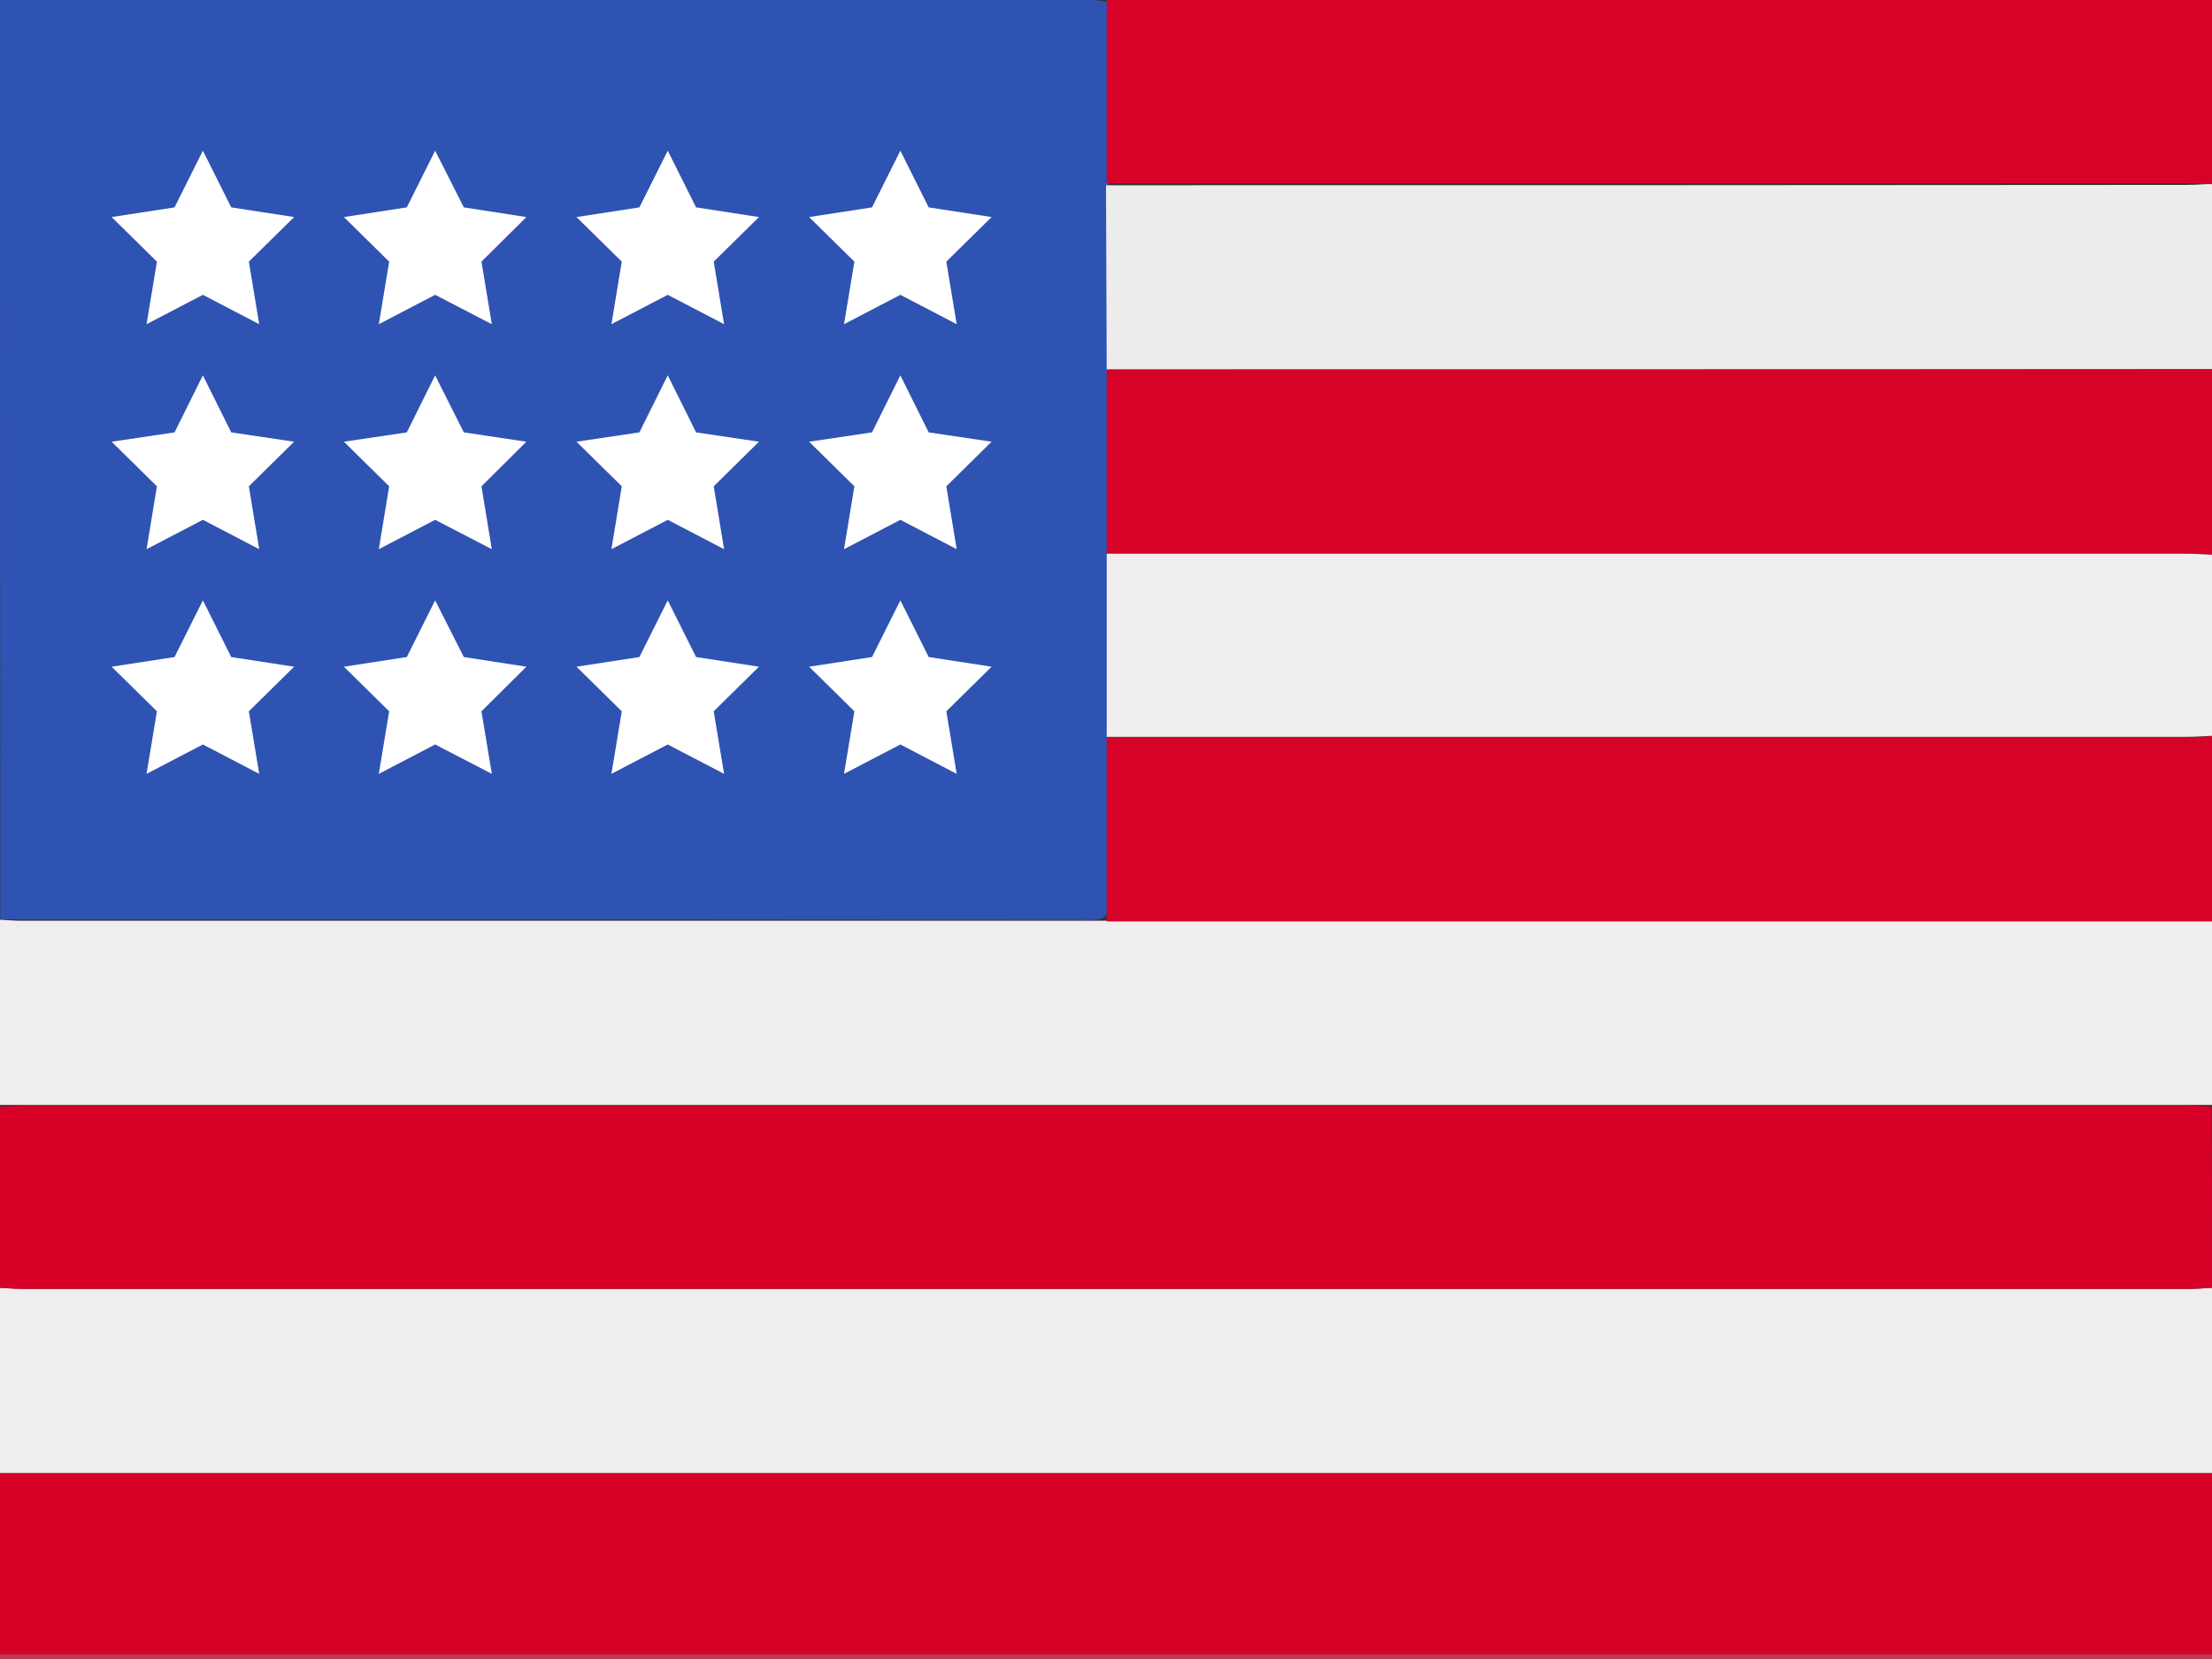
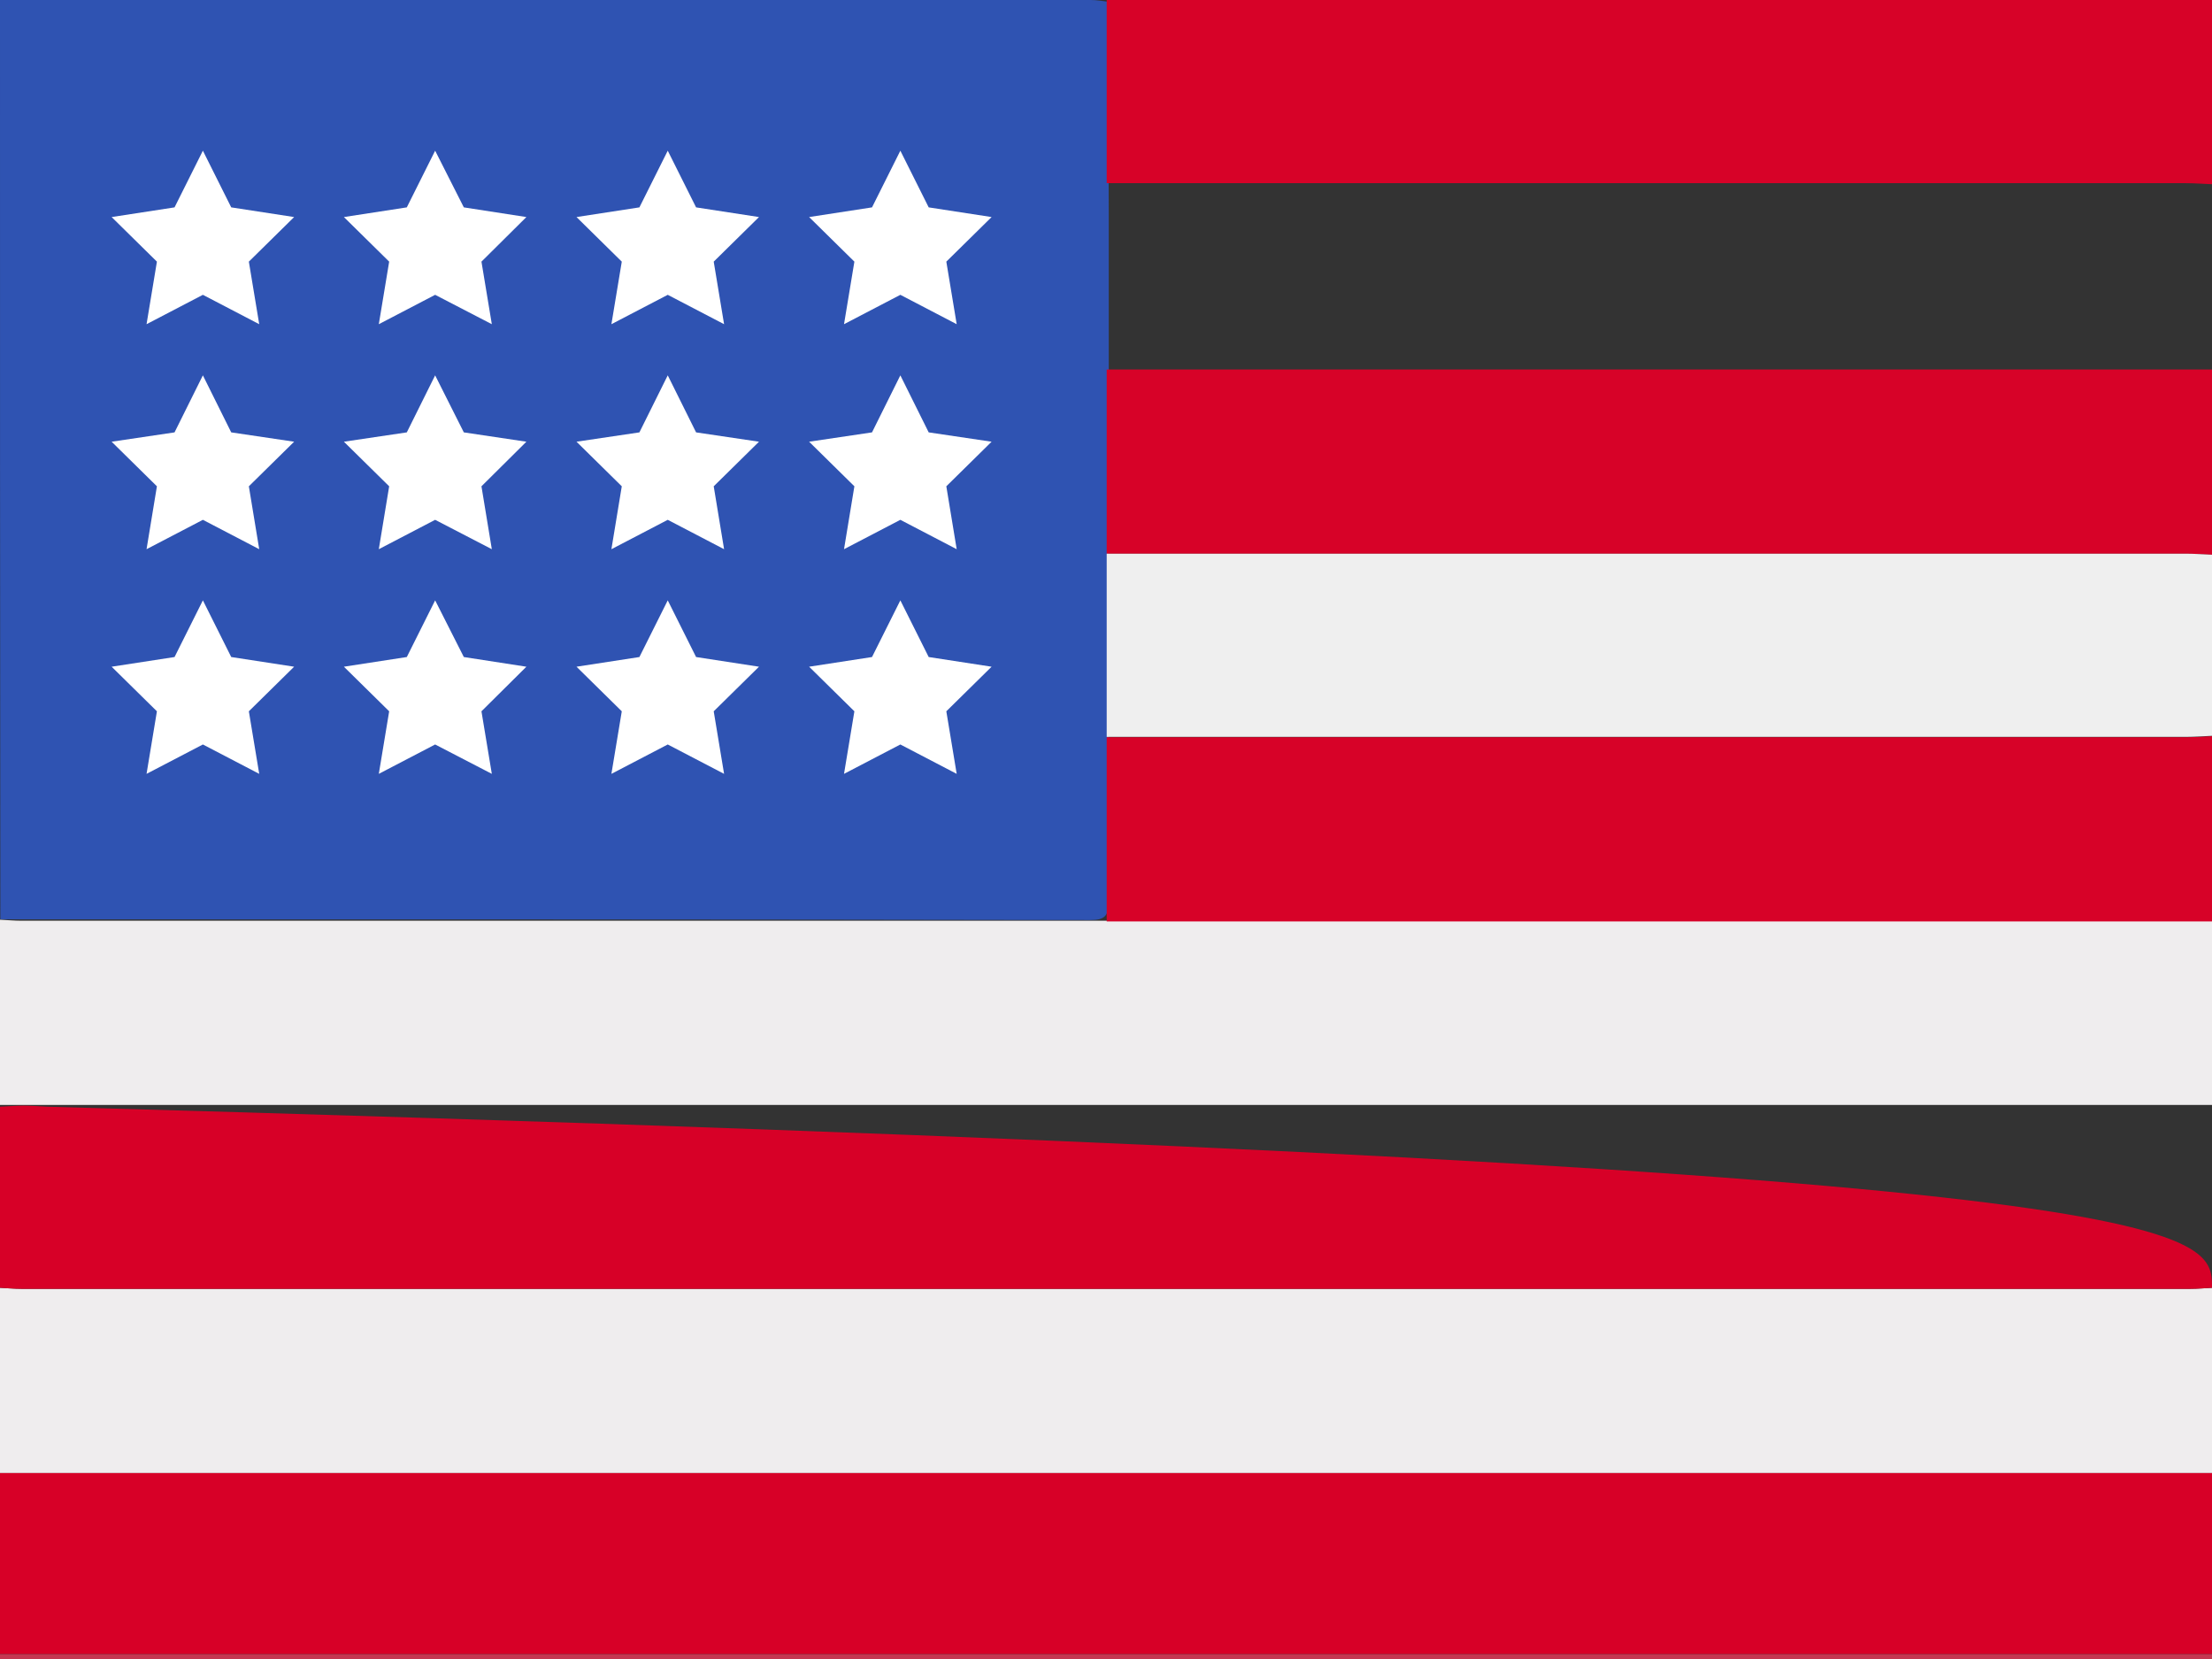
<svg xmlns="http://www.w3.org/2000/svg" version="1.1" id="flag-icon-css-gb" x="0px" y="0px" viewBox="0 0 640 480" style="enable-background:new 0 0 640 480;" xml:space="preserve">
  <rect x="0" y="0" width="640" height="480" fill="#333333" stroke="none" />
  <style type="text/css">
	.st0{fill:#2F53B2;}
	.st1{fill:#EFEDEE;}
	.st2{fill:#D70027;}
	.st3{fill:#EDEDED;}
	.st4{fill:#D70228;}
	.st5{fill:#EFEFEF;}
	.st6{fill:#C43751;}
	.st7{fill:#FFFFFF;}
</style>
  <path class="st0" d="M0,0c105.2,0,210.4,0,315.6,0c1.7,0,3.3,0.3,5,0.5c0.1,20.6,0.1,41.1,0.2,61.7c0,20.6,0,41.2,0,61.8  c0,20.5,0,40.9,0,61.4c0,20.6,0,41.2,0,61.8c-0.1,4.3-0.4,8.7-0.1,13c0.3,4.8-1.1,6-5.2,6c-105.1-0.2-210.3-0.2-315.4-0.2  C0,177.3,0,88.7,0,0z" />
  <path class="st1" d="M640,372.6c0,17.9,0,35.8,0,53.6c-213.3,0-426.7,0-640,0c0-17.9,0-35.8,0-53.6c2.1,0.1,4.1,0.3,6.2,0.3  c209.2,0,418.4,0,627.6,0C635.9,372.9,637.9,372.7,640,372.6z" />
  <path class="st1" d="M640,266.1c0,17.9,0,35.8,0,53.6c-213.3,0-426.7,0-640,0c0-17.9,0-35.8,0-53.6c2.1,0.1,4.1,0.3,6.2,0.3  c209.2,0,418.4,0,627.6,0C635.9,266.4,637.9,266.2,640,266.1z" />
-   <path class="st2" d="M640,372.6c-2.1,0.1-4.1,0.3-6.2,0.3c-209.2,0-418.4,0-627.6,0c-2.1,0-4.1-0.2-6.2-0.3c0-17.5,0-34.9,0-52.4  c2.3-0.1,4.6-0.3,6.8-0.3c208.8,0,417.5,0,626.3,0c2.3,0,4.6,0.2,6.8,0.3C640,337.7,640,355.1,640,372.6z" />
+   <path class="st2" d="M640,372.6c-2.1,0.1-4.1,0.3-6.2,0.3c-209.2,0-418.4,0-627.6,0c-2.1,0-4.1-0.2-6.2-0.3c0-17.5,0-34.9,0-52.4  c2.3-0.1,4.6-0.3,6.8-0.3c2.3,0,4.6,0.2,6.8,0.3C640,337.7,640,355.1,640,372.6z" />
  <path class="st2" d="M0,426.2c213.3,0,426.7,0,640,0c0,17.5,0,34.9,0,52.4c-213.3,0-426.7,0-640,0C0,461.1,0,443.7,0,426.2z" />
-   <path class="st3" d="M320.2,106.9c-0.1-17.8-0.1-35.5-0.2-53.3c104.2,0,208.3,0,312.5-0.1c2.5,0,5-0.2,7.5-0.3c0,17.9,0,35.8,0,53.6  C533.4,106.9,426.8,106.9,320.2,106.9z" />
  <path class="st4" d="M320.2,106.9c106.6,0,213.2,0,319.8,0c0,17.9,0,35.8,0,53.6c-2.5-0.1-5-0.3-7.5-0.3c-104.1,0-208.2,0-312.3,0  C320.2,142.5,320.2,124.7,320.2,106.9z" />
  <path class="st4" d="M320.2-0.3c106.6,0,213.2,0,319.8,0c0,17.9,0,35.8,0,53.6c-2.5-0.1-5-0.3-7.5-0.3c-104.1,0-208.2,0-312.3,0  C320.2,35.2,320.2,17.4,320.2-0.3z" />
  <path class="st4" d="M640,266.6c-106.6,0-213.2,0-319.8,0c0-17.8,0-35.6,0-53.3c104.1,0,208.2,0,312.3,0c2.5,0,5-0.2,7.5-0.3  C640,230.8,640,248.7,640,266.6z" />
  <path class="st5" d="M640,212.9c-2.5,0.1-5,0.3-7.5,0.3c-104.1,0-208.2,0-312.3,0c0-17.7,0-35.3,0-53c104.1,0,208.2,0,312.3,0  c2.5,0,5,0.2,7.5,0.3C640,178,640,195.5,640,212.9z" />
  <path class="st6" d="M0,478.6c213.3,0,426.7,0,640,0c0,0.5,0,0.9,0,1.4c-213.3,0-426.7,0-640,0C0,479.5,0,479.1,0,478.6z" />
  <g>
    <polygon class="st7" points="58.7,43.6 66.9,60 85.1,62.8 72,75.7 75,93.8 58.7,85.3 42.4,93.8 45.4,75.7 32.3,62.8 50.5,60  " />
    <polygon class="st7" points="125.9,43.6 134.2,60 152.3,62.8 139.3,75.7 142.3,93.8 125.9,85.3 109.6,93.8 112.6,75.7 99.5,62.8    117.7,60  " />
    <polygon class="st7" points="193.2,43.6 201.4,60 219.6,62.8 206.5,75.7 209.5,93.8 193.2,85.3 176.9,93.8 179.9,75.7 166.8,62.8    185,60  " />
    <polygon class="st7" points="260.5,43.6 268.7,60 286.9,62.8 273.8,75.7 276.8,93.8 260.5,85.3 244.2,93.8 247.2,75.7 234.1,62.8    252.3,60  " />
    <polygon class="st7" points="58.7,108.6 66.9,125.1 85.1,127.8 72,140.7 75,158.9 58.7,150.4 42.4,158.9 45.4,140.7 32.3,127.8    50.5,125.1  " />
    <polygon class="st7" points="125.9,108.6 134.2,125.1 152.3,127.8 139.3,140.7 142.3,158.9 125.9,150.4 109.6,158.9 112.6,140.7    99.5,127.8 117.7,125.1  " />
    <polygon class="st7" points="193.2,108.6 201.4,125.1 219.6,127.8 206.5,140.7 209.5,158.9 193.2,150.4 176.9,158.9 179.9,140.7    166.8,127.8 185,125.1  " />
    <polygon class="st7" points="260.5,108.6 268.7,125.1 286.9,127.8 273.8,140.7 276.8,158.9 260.5,150.4 244.2,158.9 247.2,140.7    234.1,127.8 252.3,125.1  " />
    <polygon class="st7" points="58.7,173.7 66.9,190.1 85.1,192.9 72,205.8 75,223.9 58.7,215.4 42.4,223.9 45.4,205.8 32.3,192.9    50.5,190.1  " />
    <polygon class="st7" points="125.9,173.7 134.2,190.1 152.3,192.9 139.3,205.8 142.3,223.9 125.9,215.4 109.6,223.9 112.6,205.8    99.5,192.9 117.7,190.1  " />
    <polygon class="st7" points="193.2,173.7 201.4,190.1 219.6,192.9 206.5,205.8 209.5,223.9 193.2,215.4 176.9,223.9 179.9,205.8    166.8,192.9 185,190.1  " />
    <polygon class="st7" points="260.5,173.7 268.7,190.1 286.9,192.9 273.8,205.8 276.8,223.9 260.5,215.4 244.2,223.9 247.2,205.8    234.1,192.9 252.3,190.1  " />
  </g>
</svg>